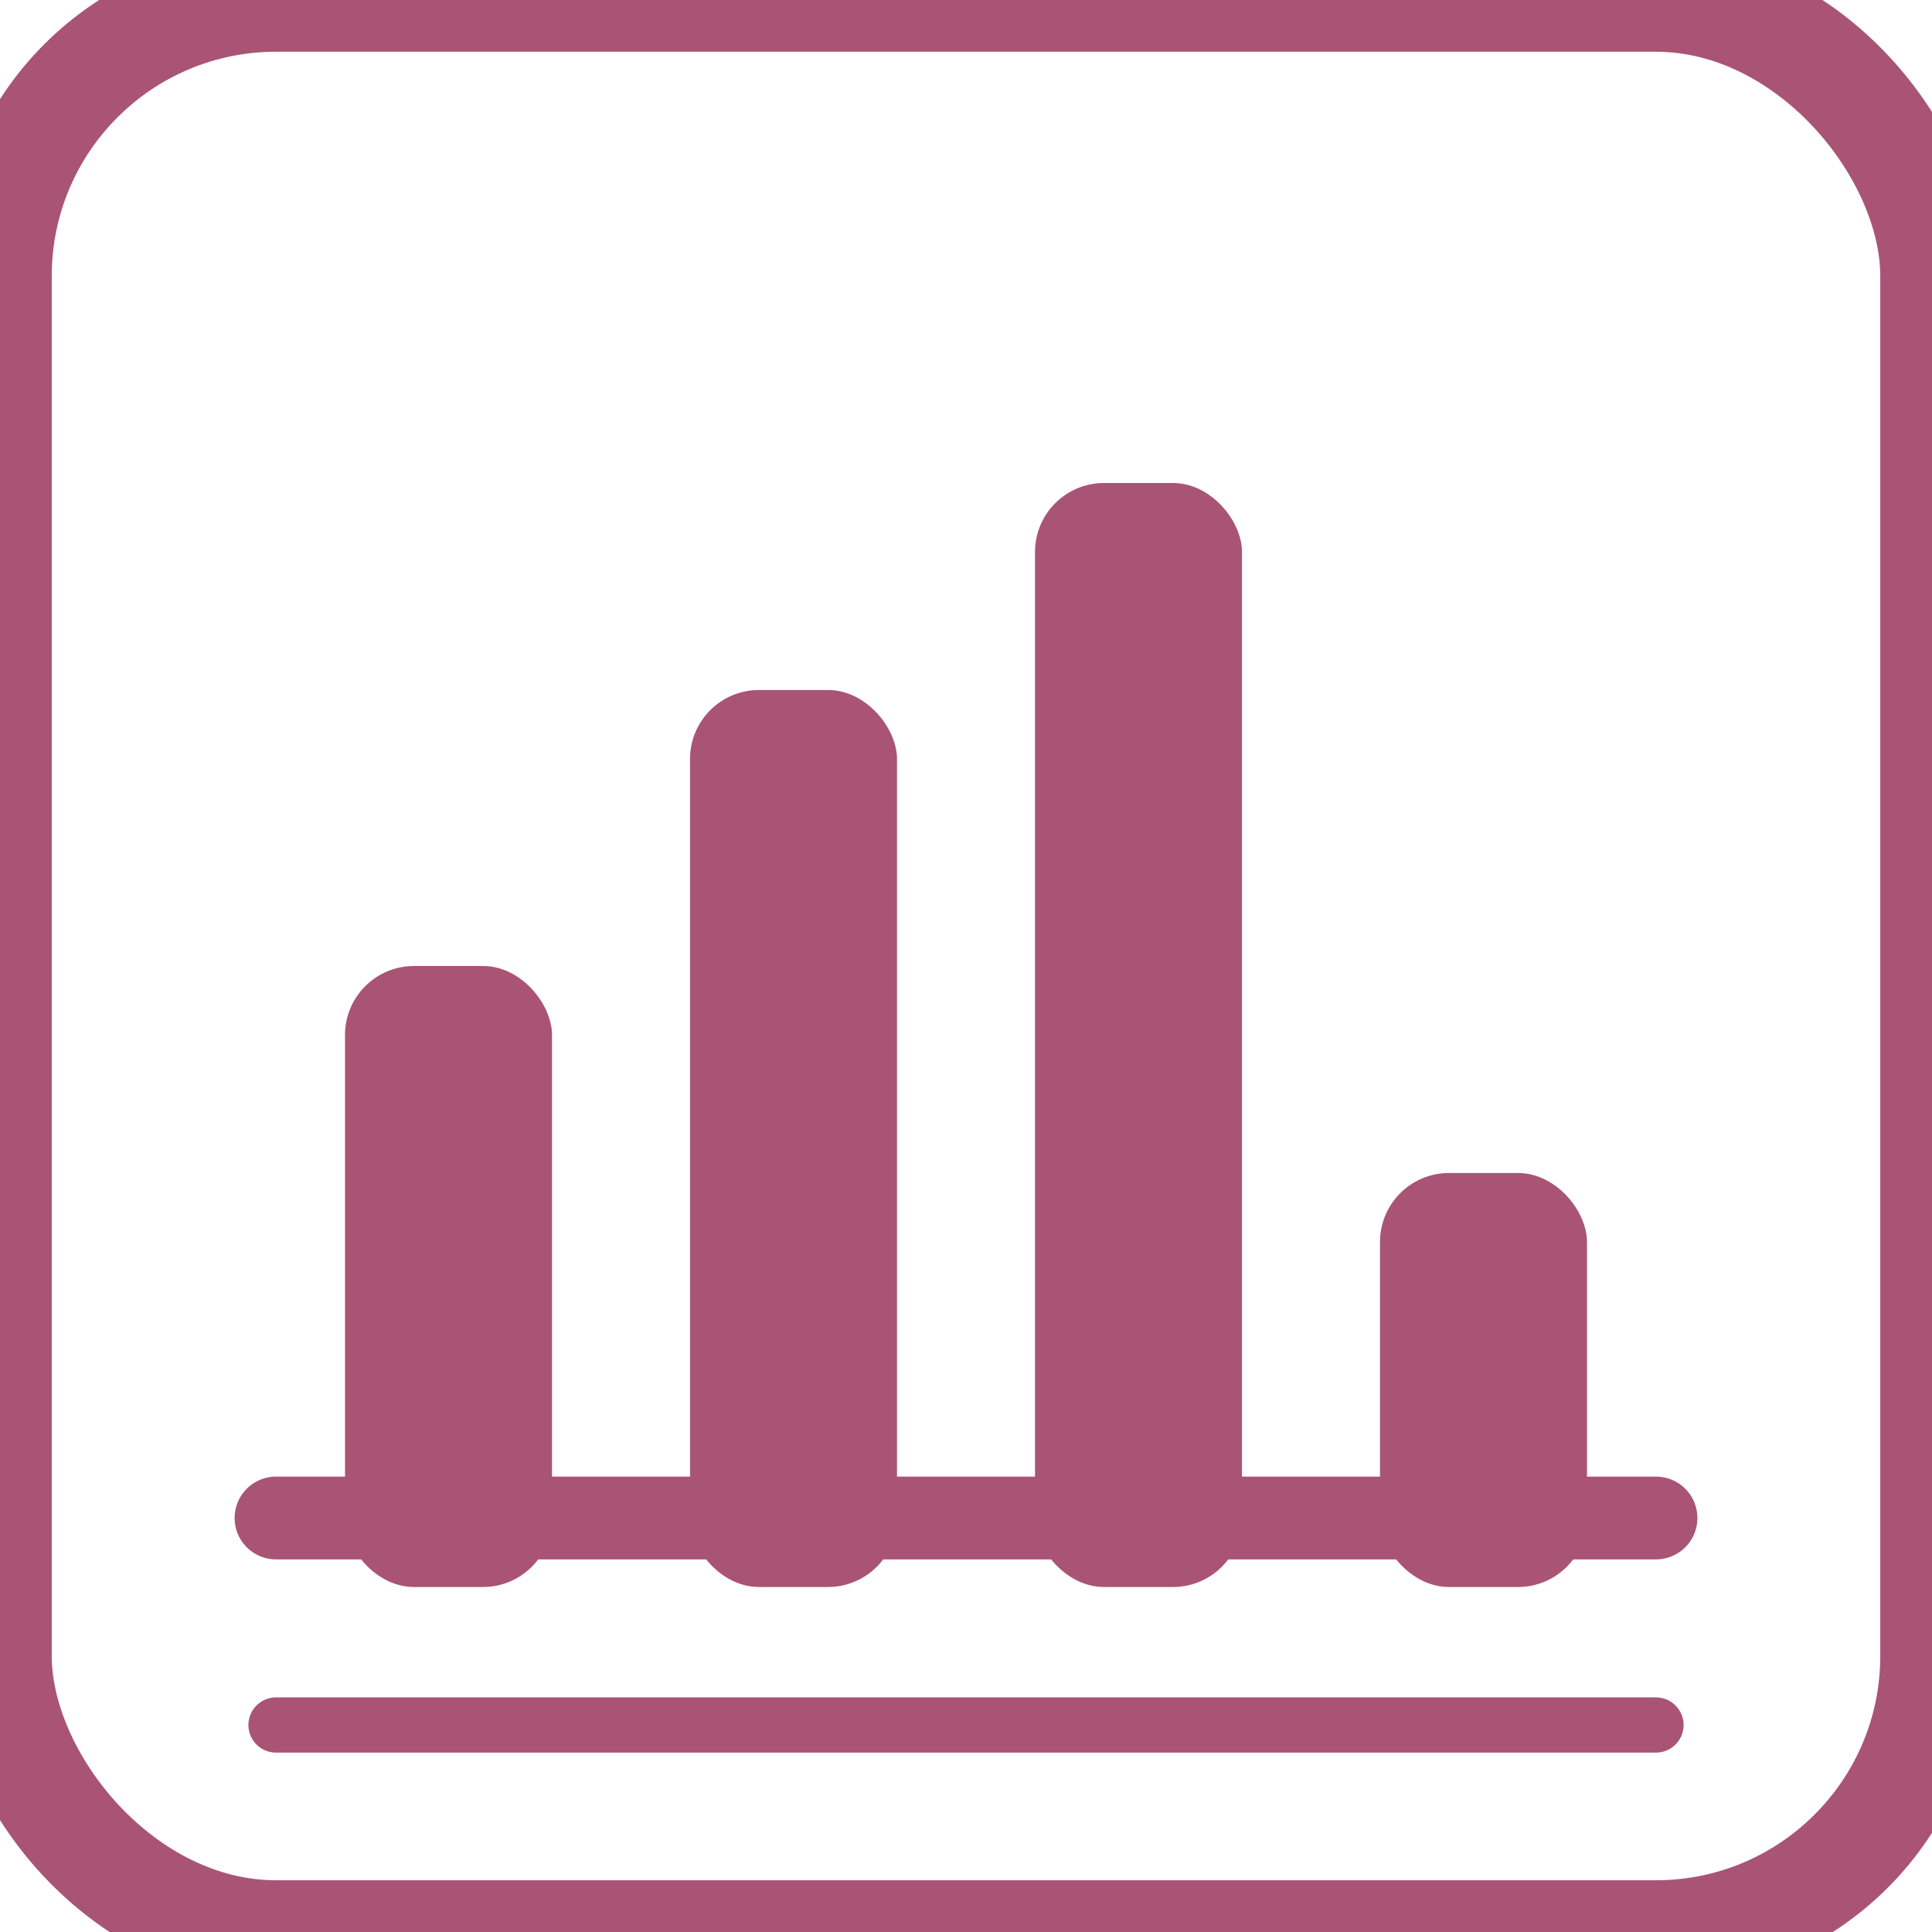
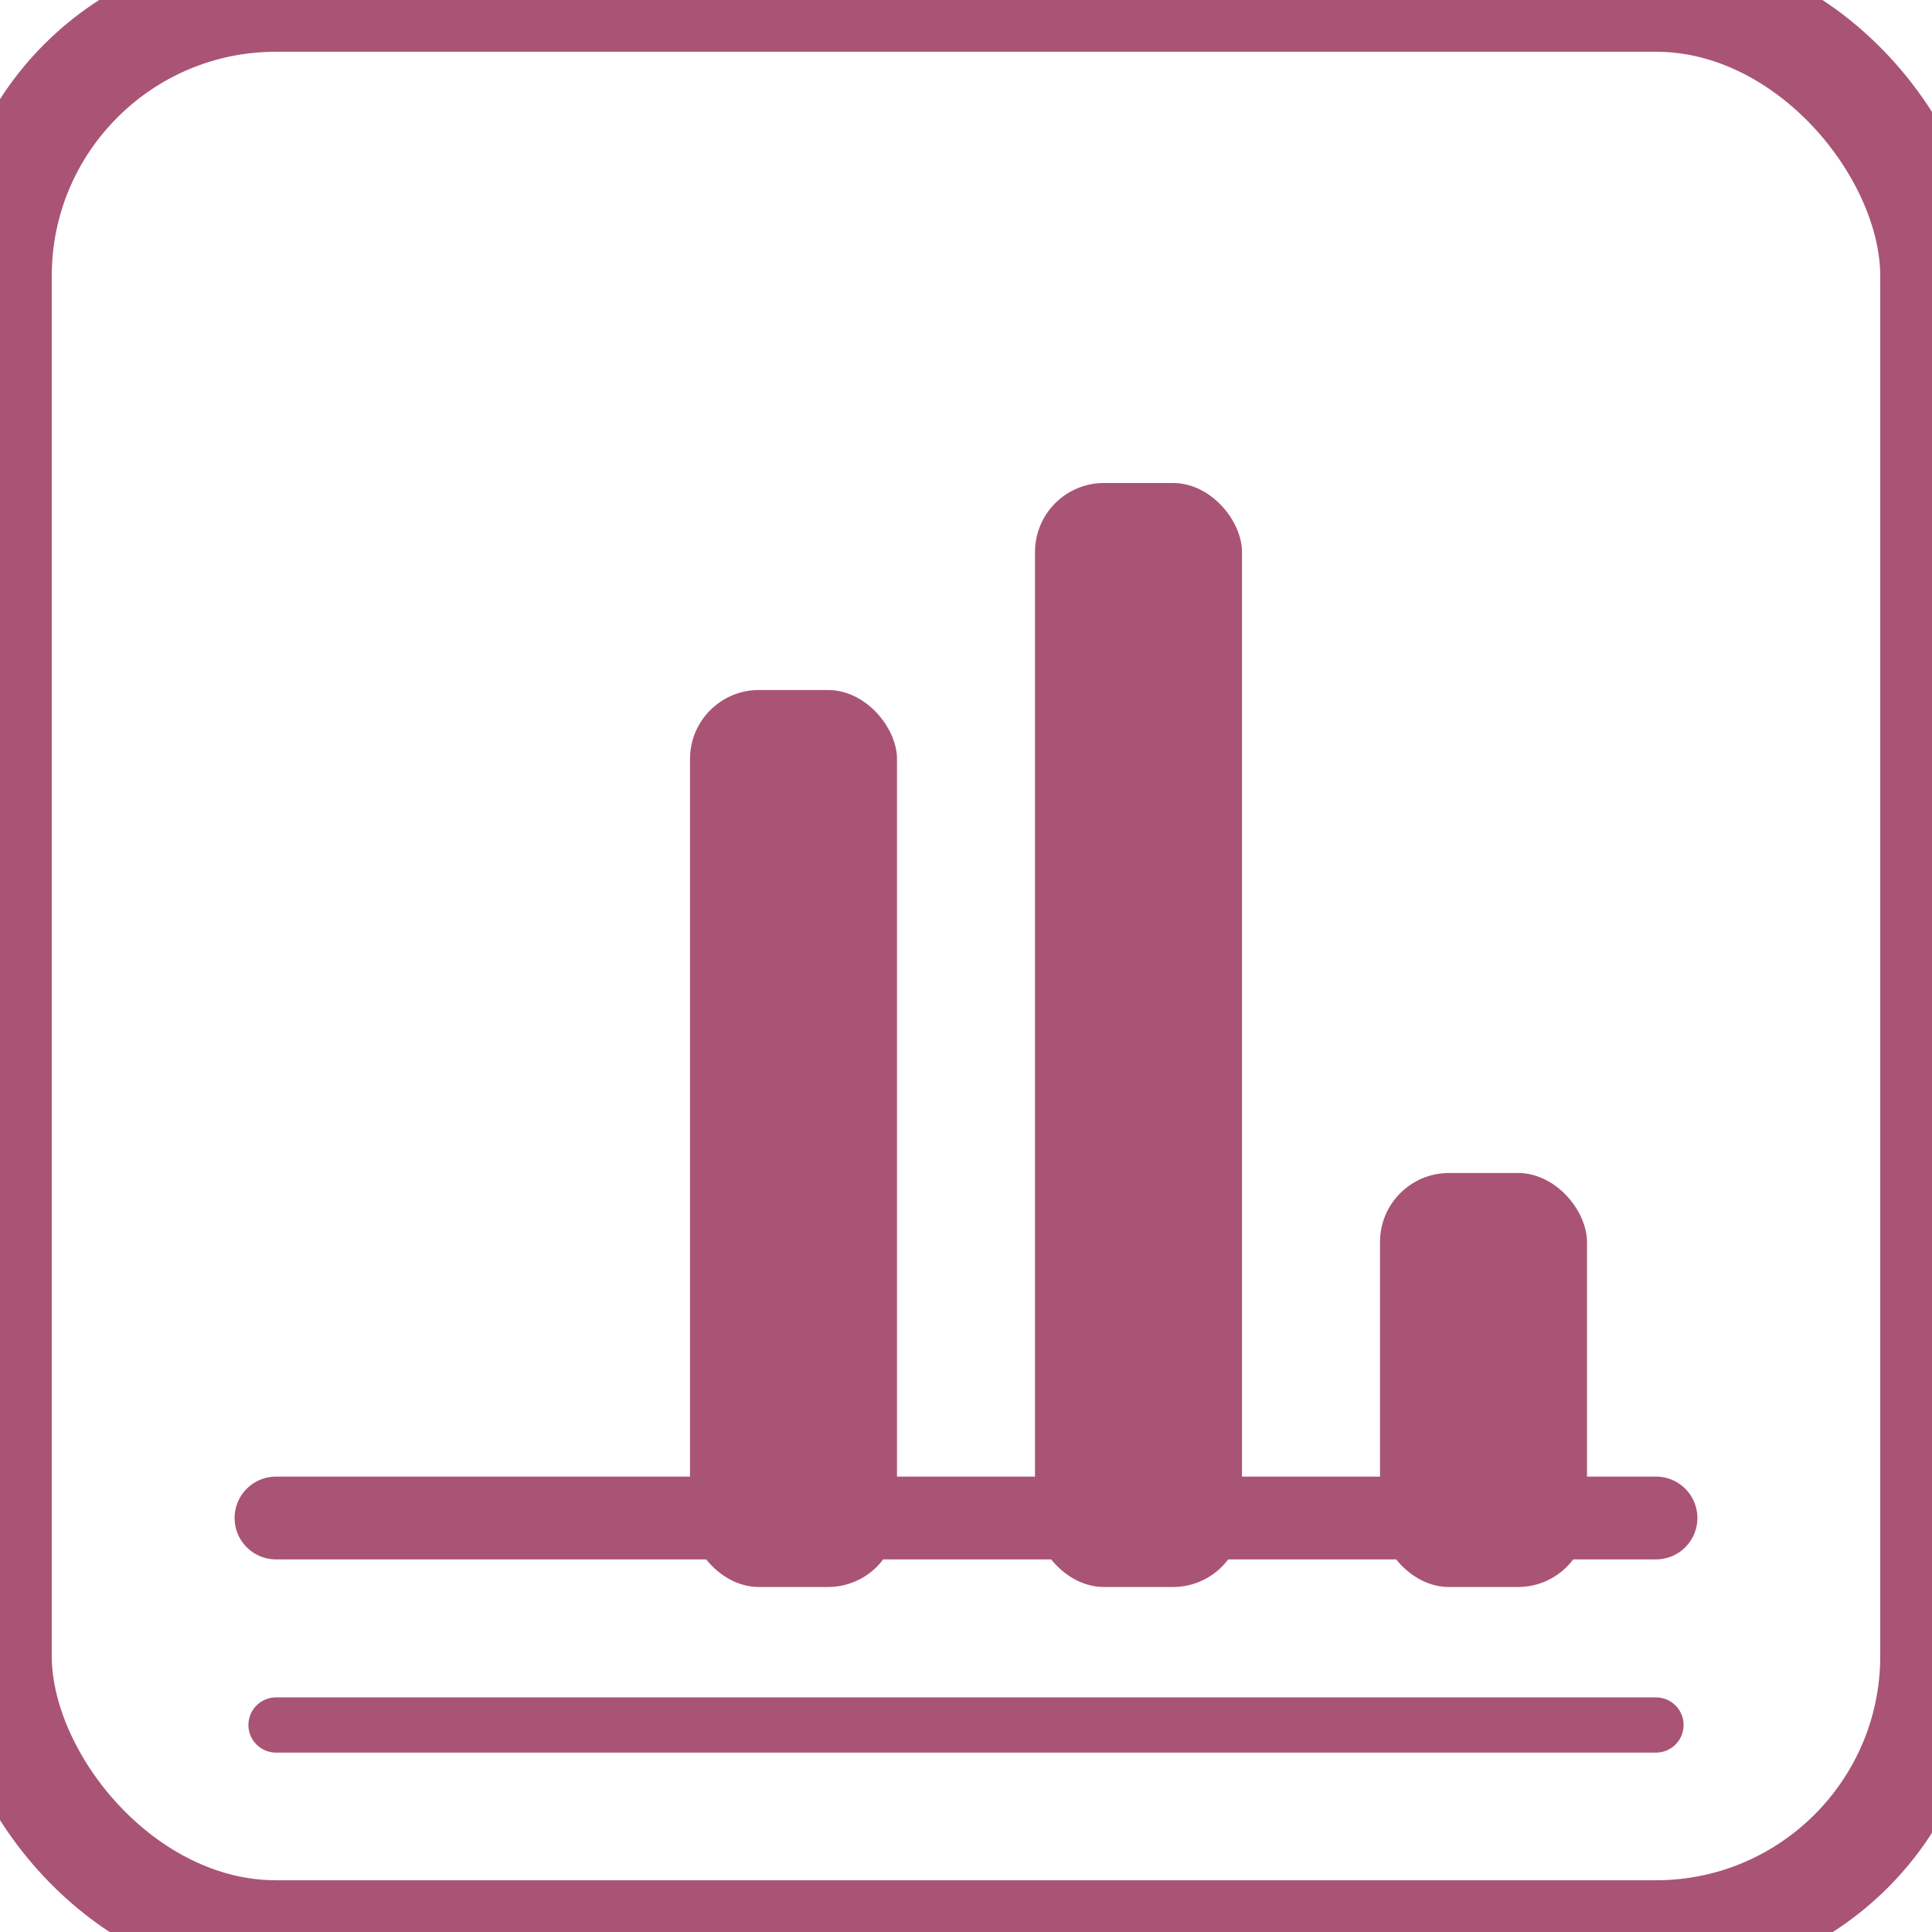
<svg xmlns="http://www.w3.org/2000/svg" width="28" height="28" viewBox="0 0 28 28">
  <rect width="28" height="28" rx="4" fill="none" stroke="#a95475" stroke-width="1.5" />
-   <rect x="5" y="14" width="3" height="9" rx="1" fill="#a95475" />
  <rect x="10" y="10" width="3" height="13" rx="1" fill="#a95475" />
  <rect x="15" y="7" width="3" height="16" rx="1" fill="#a95475" />
  <rect x="20" y="17" width="3" height="6" rx="1" fill="#a95475" />
  <line x1="4" y1="22" x2="24" y2="22" stroke="#a95475" stroke-width="1.2" stroke-linecap="round" />
  <line x1="4" y1="25" x2="24" y2="25" stroke="#a95475" stroke-width="0.8" stroke-linecap="round" />
</svg>